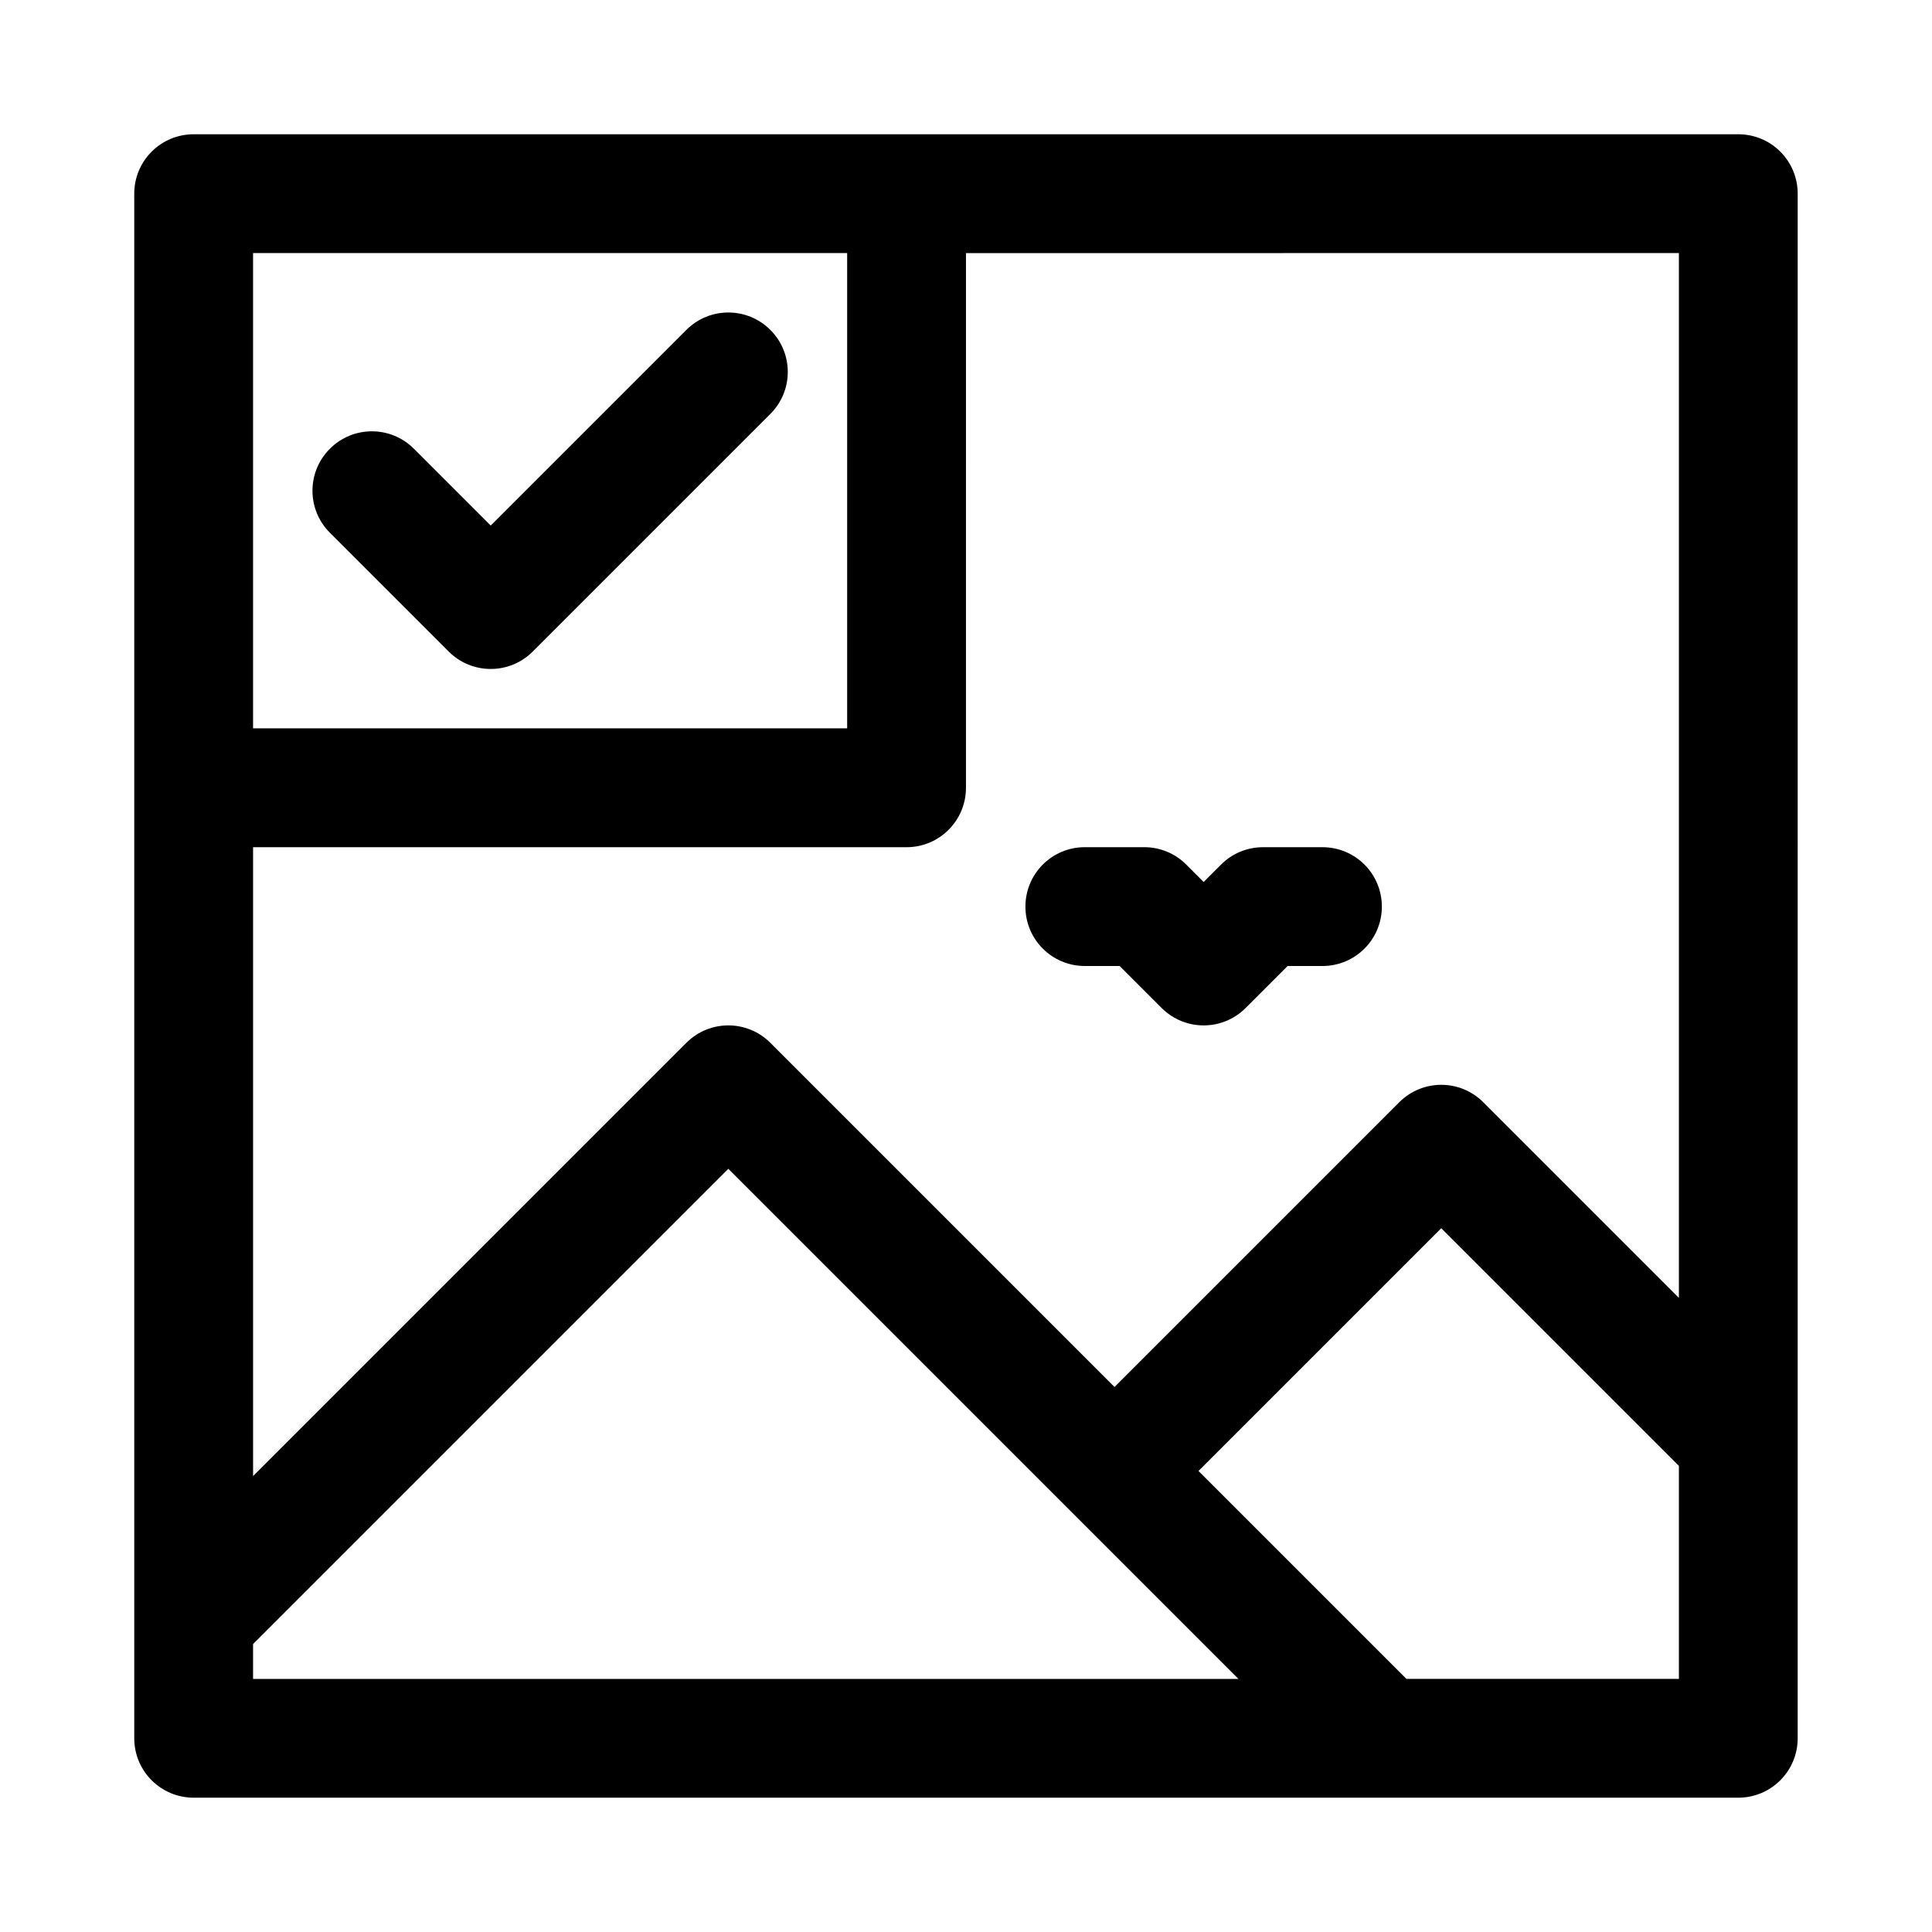
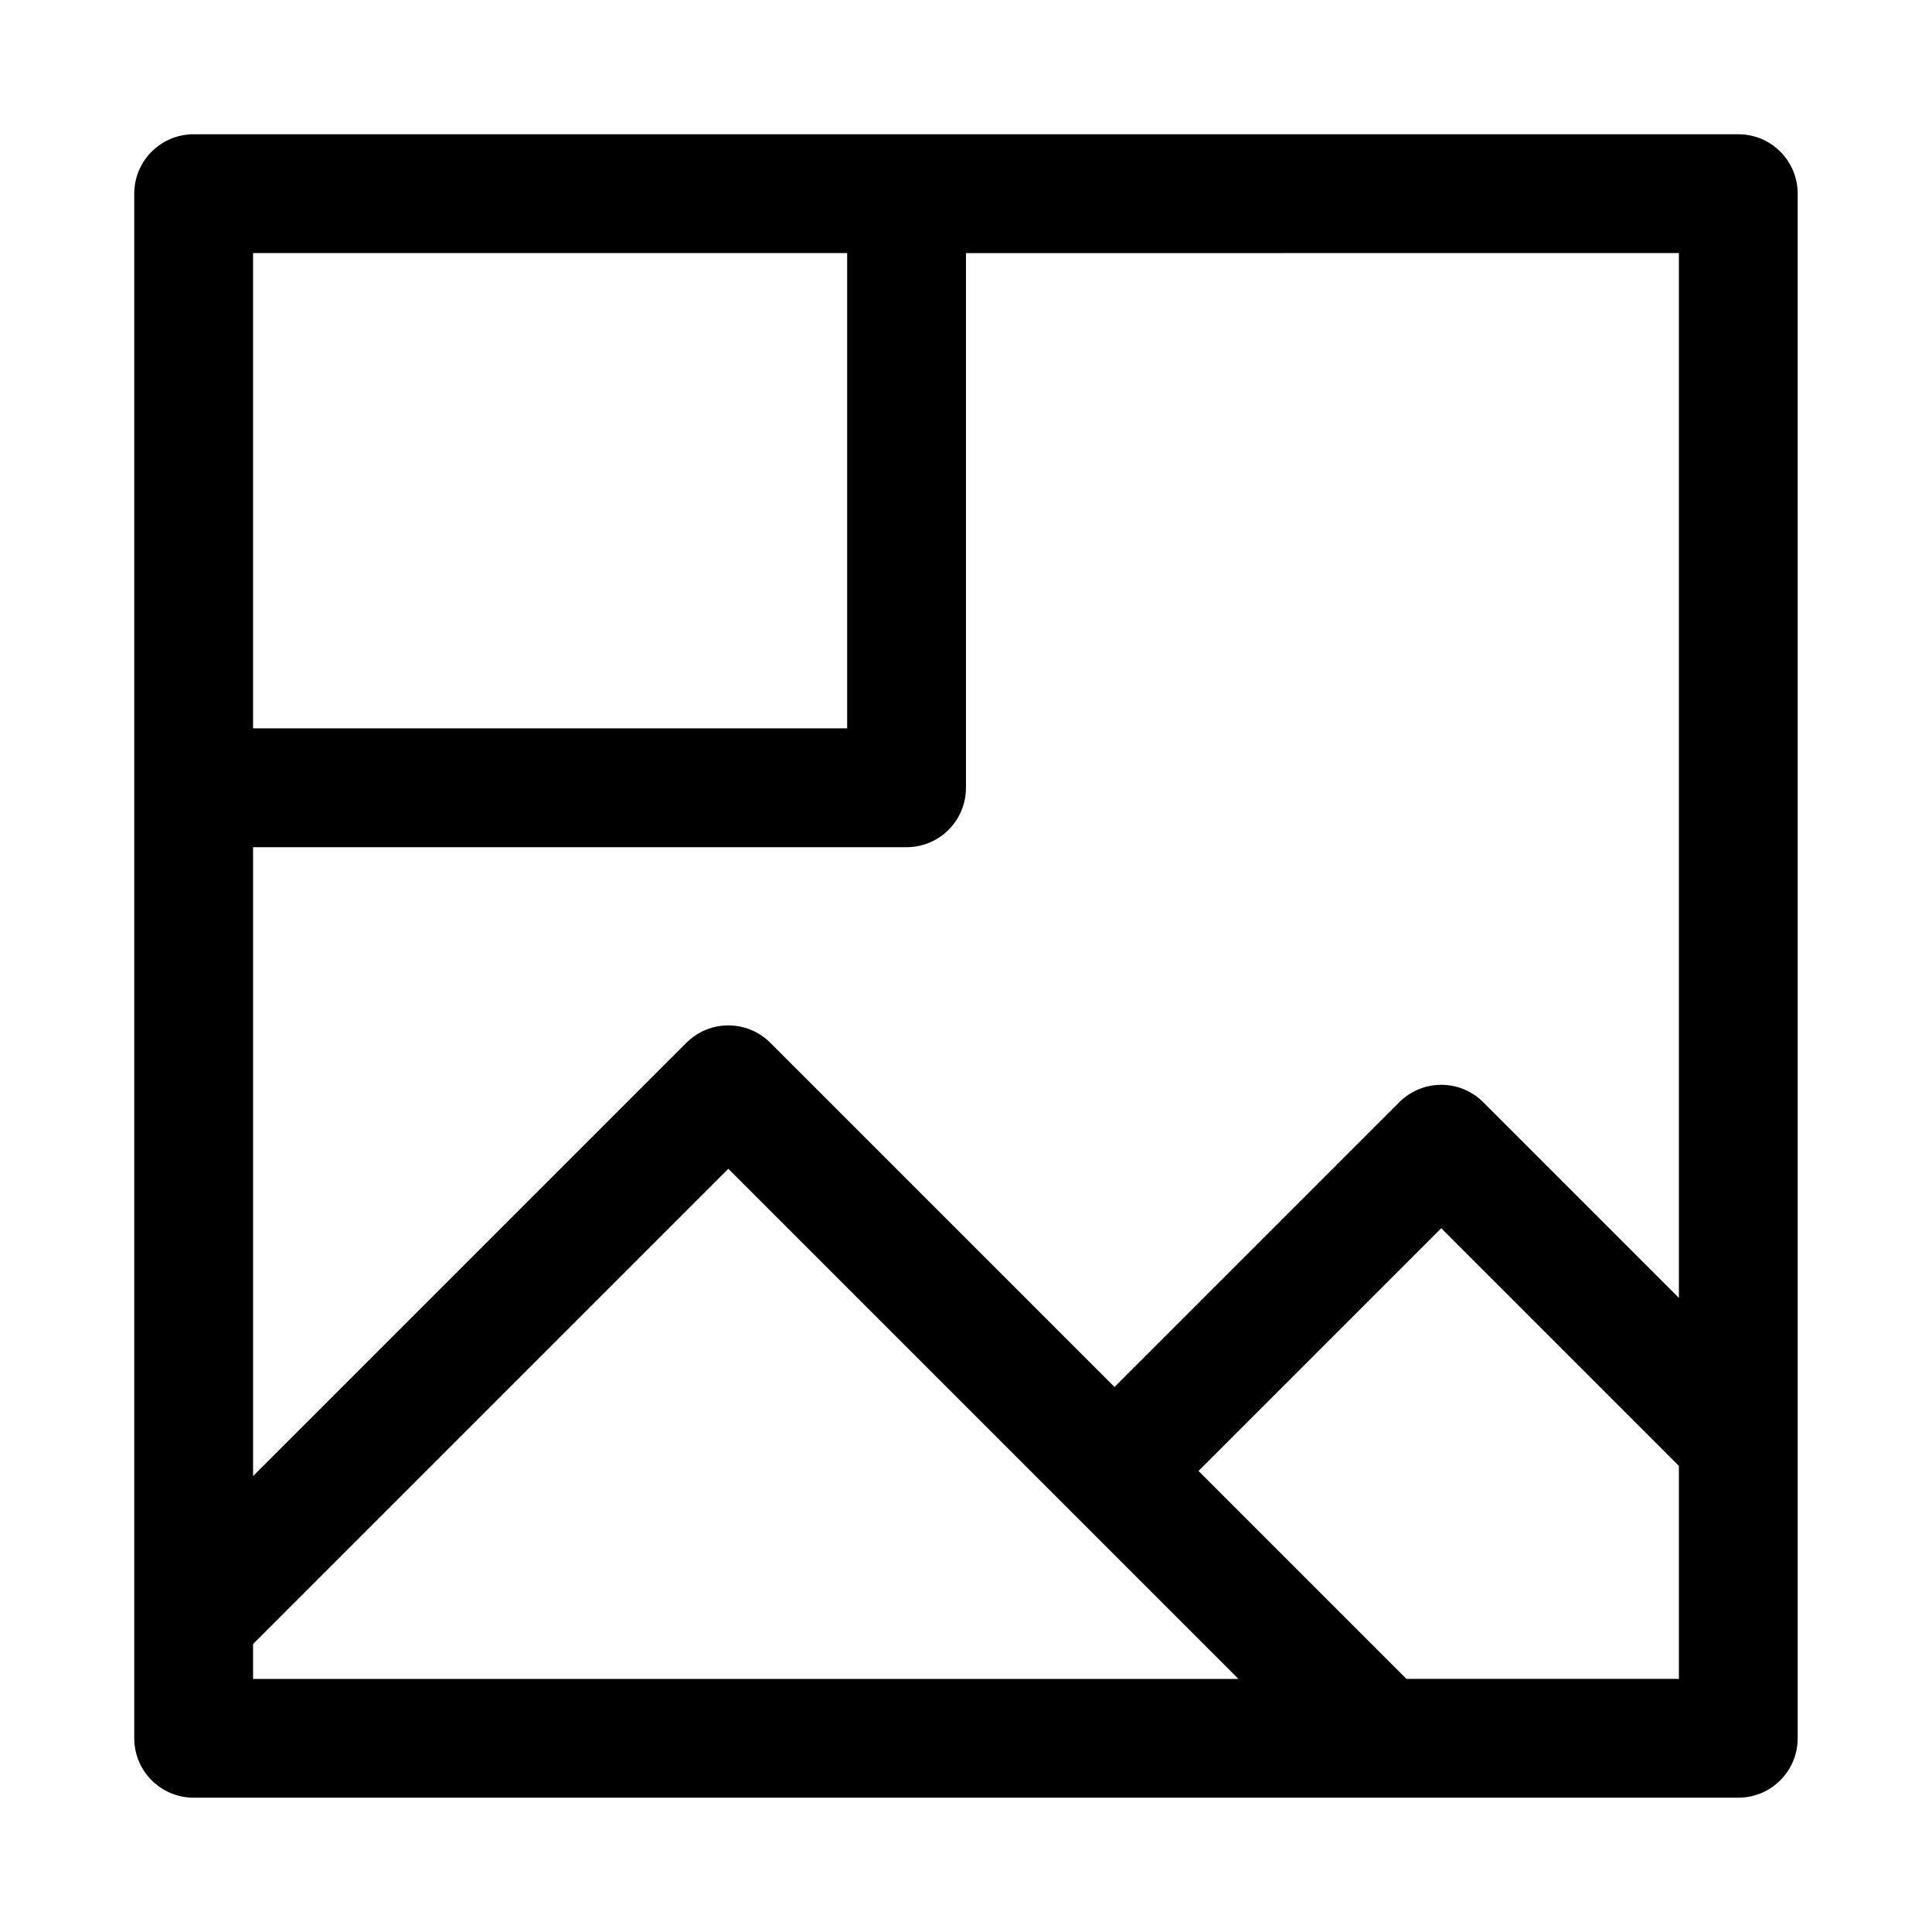
<svg xmlns="http://www.w3.org/2000/svg" fill="#000000" width="800px" height="800px" version="1.1" viewBox="144 144 512 512">
  <g>
    <path d="m604.67 179.58h-409.35c-8.688 0-15.742 7.039-15.742 15.742v409.34c0 8.707 7.055 15.742 15.742 15.742h409.34c8.707 0 15.742-7.039 15.742-15.742l0.004-409.34c0-8.703-7.035-15.742-15.742-15.742zm-15.746 31.488v276.88l-51.844-51.844c-6.156-6.156-16.105-6.156-22.262 0l-75.461 75.461-91.207-91.207c-6.156-6.156-16.105-6.156-22.262 0l-114.82 114.82v-166.66h173.18c8.691 0 15.742-7.039 15.742-15.742l0.004-141.7zm-377.86 0h157.44v125.95h-157.44zm0 368.63 125.95-125.95 135.18 135.18h-261.13zm305.66 9.227-55.105-55.105 64.328-64.328 62.977 62.977v56.457z" />
-     <path d="m431.49 400h9.227l11.133 11.133c3.066 3.066 7.098 4.609 11.129 4.609s8.062-1.543 11.133-4.613l11.129-11.129h9.223c8.707 0 15.742-7.039 15.742-15.742 0-8.707-7.039-15.742-15.742-15.742h-15.742c-4.188 0-8.188 1.652-11.133 4.613l-4.609 4.609-4.613-4.613c-2.945-2.961-6.945-4.613-11.133-4.613h-15.742c-8.707 0-15.742 7.039-15.742 15.742-0.004 8.707 7.035 15.746 15.742 15.746z" />
-     <path d="m325.89 231.43-51.844 51.848-20.359-20.359c-6.156-6.156-16.105-6.156-22.262 0s-6.156 16.105 0 22.262l31.488 31.488c3.07 3.07 7.102 4.613 11.133 4.613s8.062-1.543 11.133-4.613l62.977-62.977c6.156-6.156 6.156-16.105 0-22.262-6.16-6.156-16.109-6.156-22.266 0z" />
  </g>
</svg>